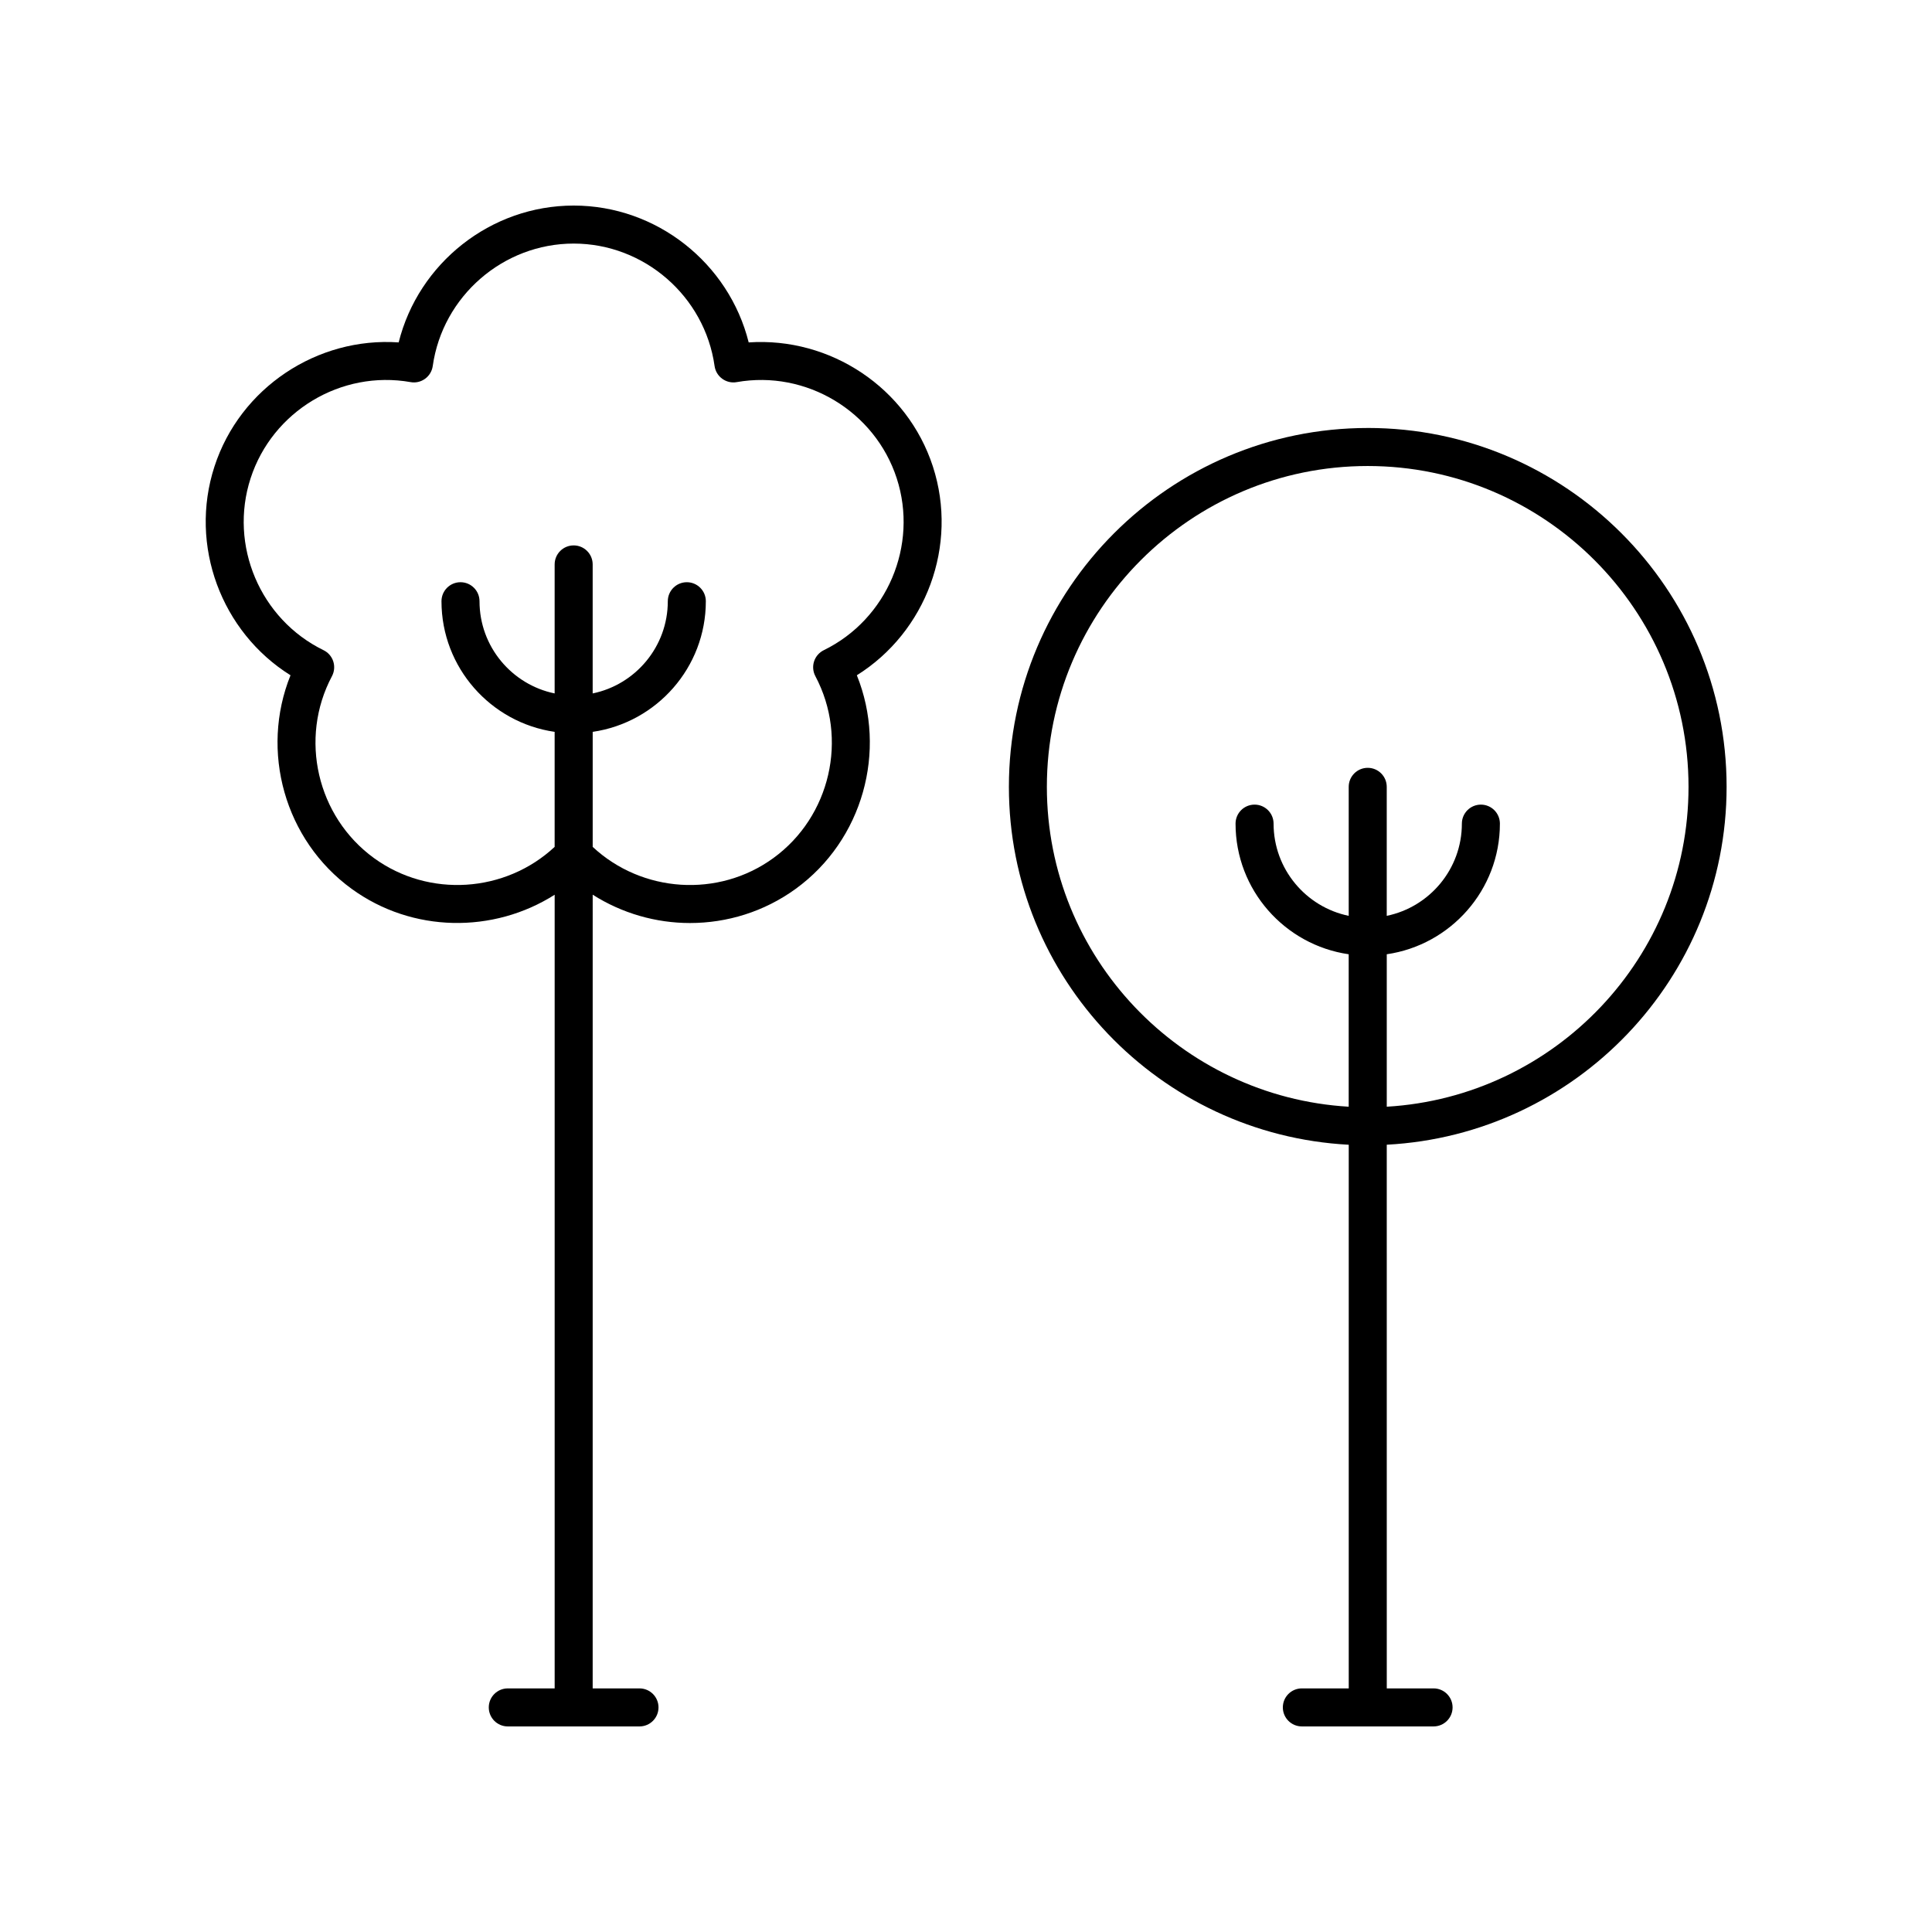
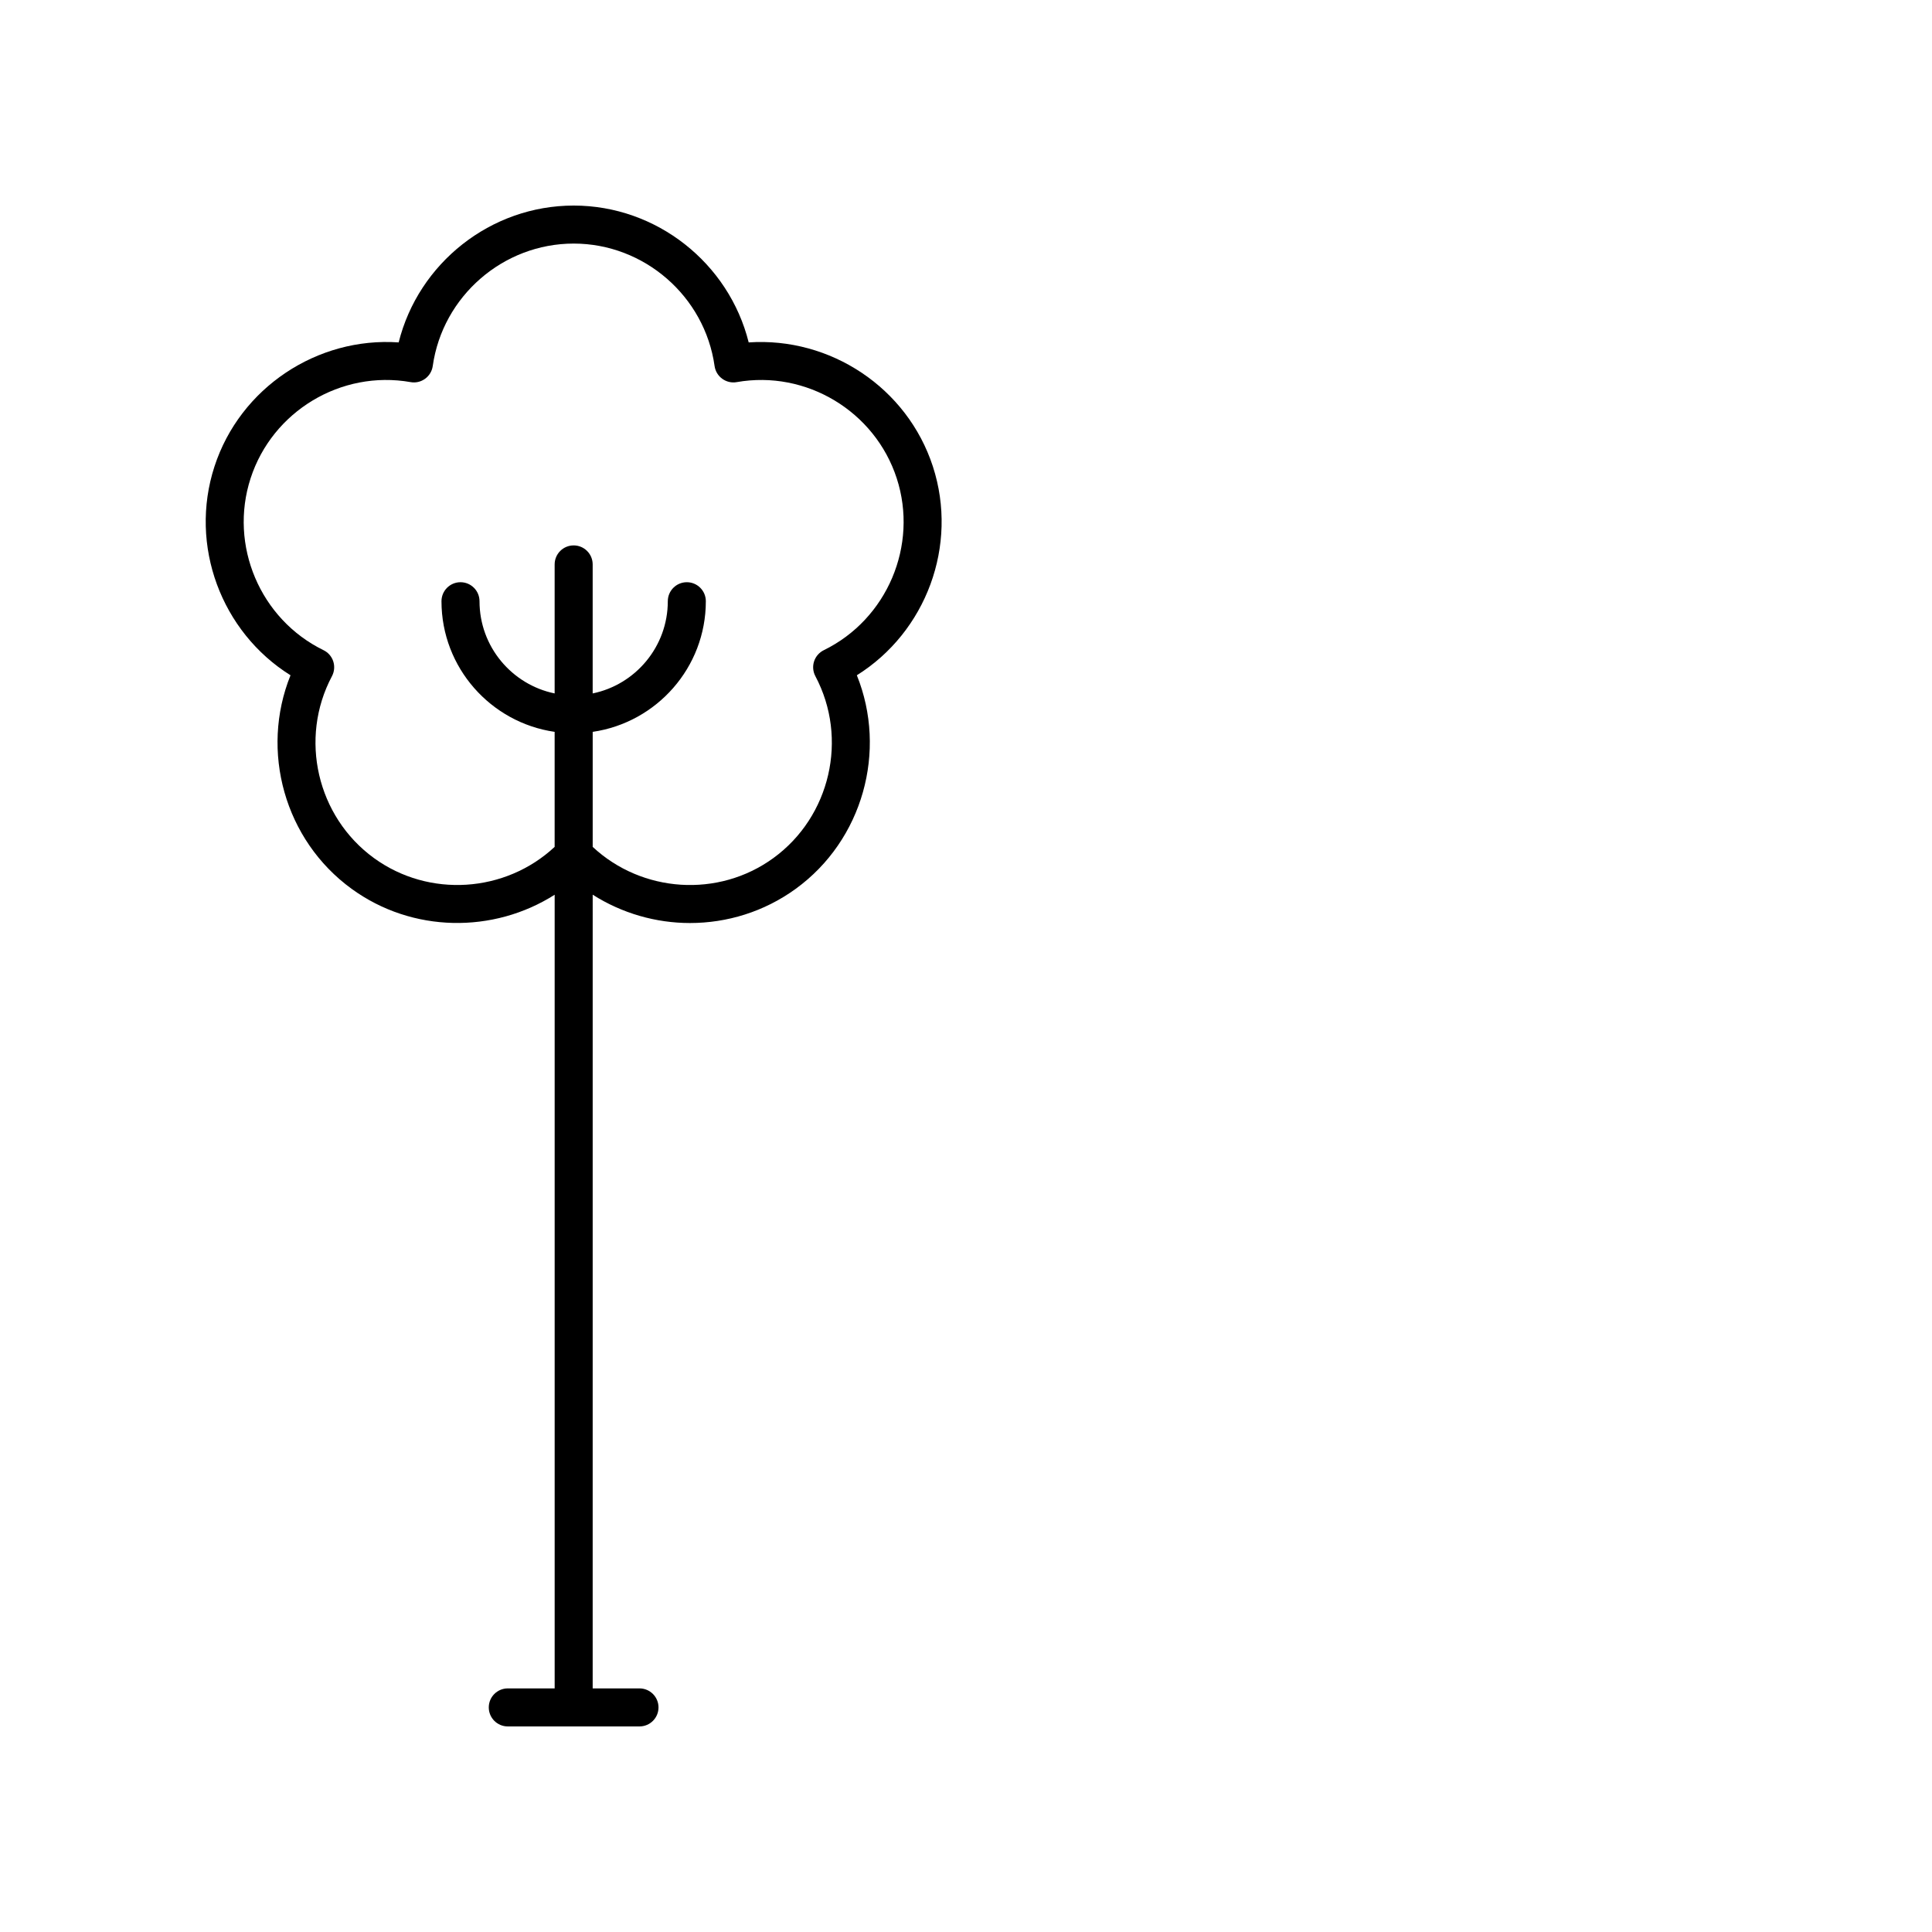
<svg xmlns="http://www.w3.org/2000/svg" fill="#000000" width="800px" height="800px" version="1.1" viewBox="144 144 512 512">
  <g>
-     <path d="m506.47 257.42c-52.441 0-95.102 42.66-95.102 95.102 0 50.738 39.973 92.203 90.062 94.848v144.07h-12.426c-2.781 0-5.039 2.254-5.039 5.039 0 2.781 2.254 5.039 5.039 5.039h34.906c2.781 0 5.039-2.254 5.039-5.039 0-2.781-2.254-5.039-5.039-5.039h-12.402l-0.004-144.08c50.094-2.644 90.062-44.105 90.062-94.848 0.004-52.438-42.66-95.098-95.098-95.098zm5.035 179.87v-40.402c16.926-2.457 29.984-17.023 29.984-34.617 0-2.781-2.254-5.039-5.039-5.039-2.781 0-5.039 2.254-5.039 5.039 0 12.031-8.559 22.098-19.91 24.434v-34.184c0-2.781-2.254-5.039-5.039-5.039-2.781 0-5.039 2.254-5.039 5.039v34.184c-11.348-2.336-19.91-12.402-19.91-24.434 0-2.781-2.254-5.039-5.039-5.039-2.781 0-5.039 2.254-5.039 5.039 0 17.598 13.059 32.164 29.984 34.617v40.402c-44.535-2.629-79.988-39.586-79.988-84.77 0-46.883 38.141-85.023 85.023-85.023s85.023 38.141 85.023 85.023c0.016 45.184-35.438 82.141-79.973 84.77z" />
    <path d="m391.23 267.64c-6.801-20.93-27.223-34.363-48.82-32.898-5.242-20.988-24.375-36.266-46.379-36.266-22.008 0-41.141 15.277-46.379 36.266-21.539-1.492-42.02 11.973-48.82 32.898-6.801 20.93 1.816 43.848 20.156 55.316-8.094 20.059-1.598 43.664 16.203 56.598 16.086 11.688 37.574 11.875 53.801 1.559v210.33h-12.422c-2.781 0-5.039 2.254-5.039 5.039 0 2.781 2.254 5.039 5.039 5.039h34.902c2.781 0 5.039-2.254 5.039-5.039 0-2.781-2.254-5.039-5.039-5.039h-12.406l0.004-210.34c7.777 4.941 16.75 7.508 25.777 7.508 9.805 0 19.648-2.977 28.023-9.059 17.805-12.934 24.297-36.539 16.203-56.598 18.336-11.469 26.957-34.387 20.156-55.316zm-28.91 48.664c-1.227 0.598-2.156 1.672-2.582 2.969-0.422 1.301-0.297 2.715 0.344 3.922 8.766 16.5 3.977 37.227-11.137 48.207-14.582 10.602-34.809 9.211-47.875-2.969v-30.484c16.926-2.457 29.984-17.023 29.984-34.617 0-2.781-2.254-5.039-5.039-5.039-2.781 0-5.039 2.254-5.039 5.039 0 12.031-8.559 22.098-19.91 24.434v-34.188c0-2.781-2.254-5.039-5.039-5.039-2.781 0-5.039 2.254-5.039 5.039v34.188c-11.348-2.336-19.91-12.402-19.91-24.434 0-2.781-2.254-5.039-5.039-5.039-2.781 0-5.039 2.254-5.039 5.039 0 17.598 13.059 32.164 29.988 34.617v30.484c-13.07 12.176-33.297 13.562-47.875 2.969-15.113-10.98-19.902-31.703-11.137-48.207 0.641-1.207 0.762-2.621 0.344-3.922-0.422-1.301-1.352-2.371-2.582-2.969-16.793-8.203-25.098-27.785-19.324-45.551 5.769-17.766 23.973-28.742 42.406-25.488 1.352 0.246 2.727-0.082 3.836-0.887 1.105-0.801 1.836-2.019 2.027-3.371 2.609-18.504 18.668-32.457 37.348-32.457 18.68 0 34.734 13.953 37.344 32.457 0.191 1.352 0.922 2.57 2.027 3.371 1.109 0.805 2.496 1.133 3.836 0.887 18.418-3.246 36.633 7.723 42.406 25.488 5.773 17.766-2.531 37.348-19.324 45.551z" />
  </g>
</svg>